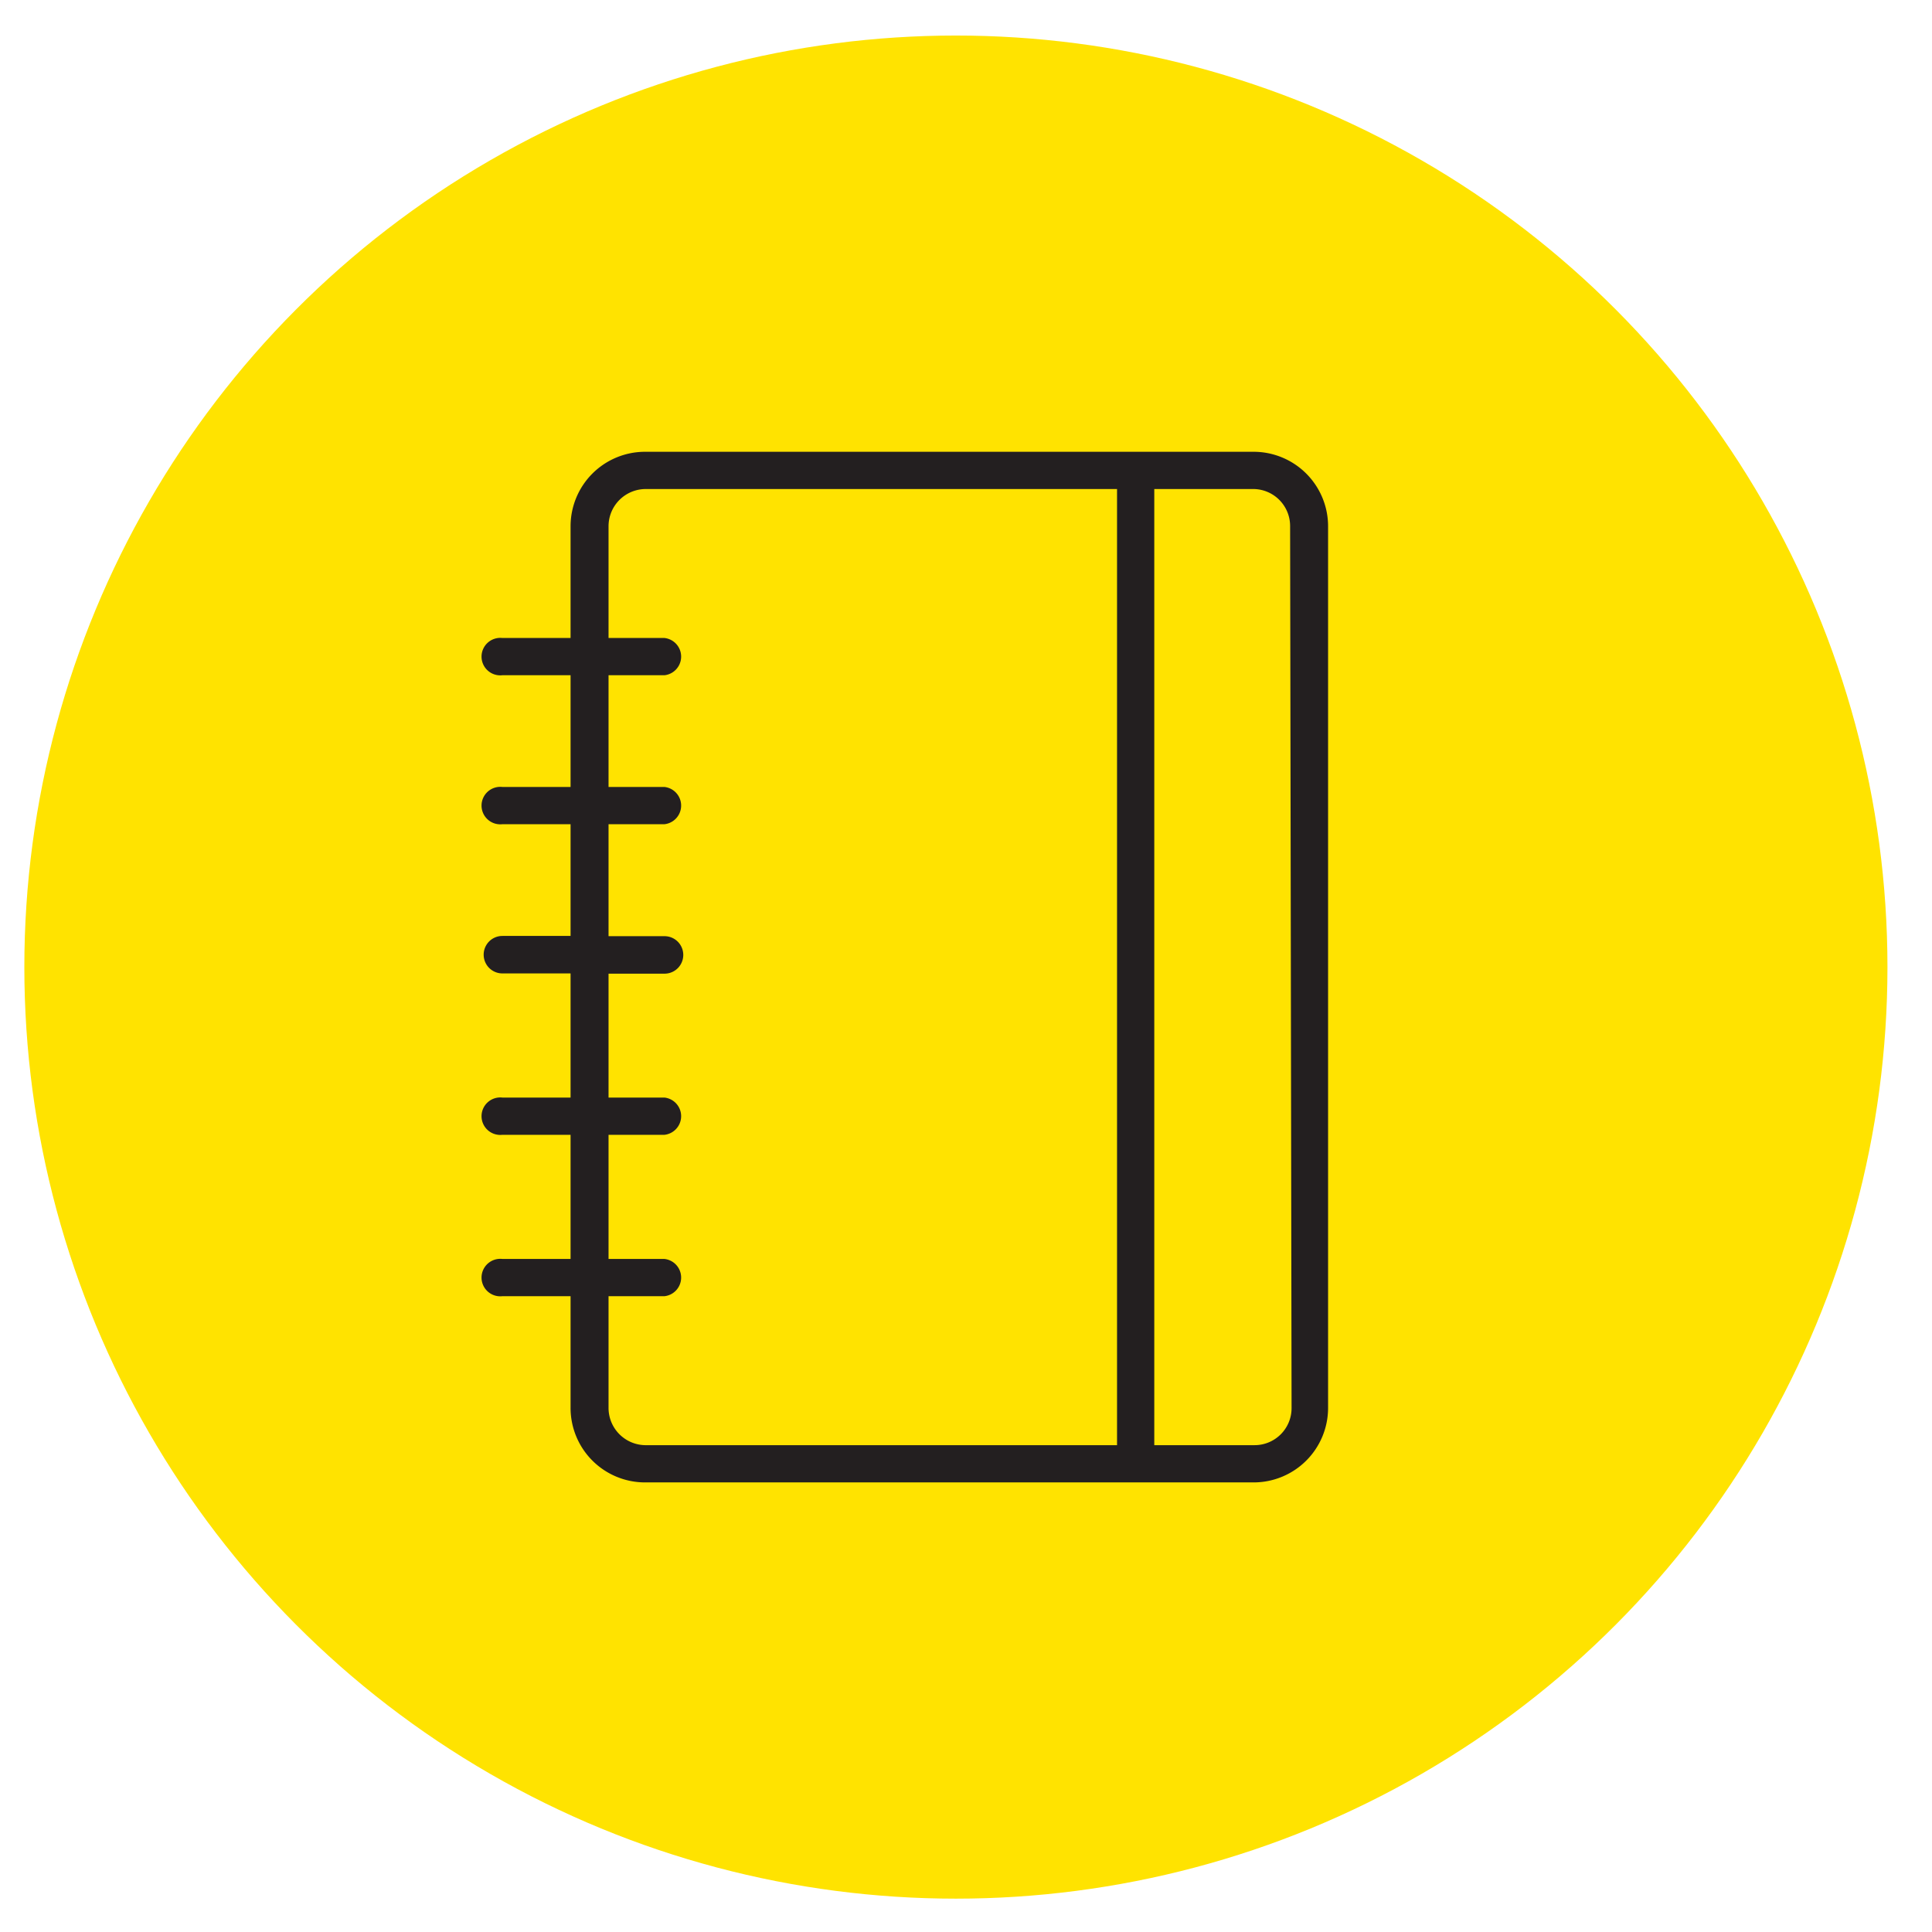
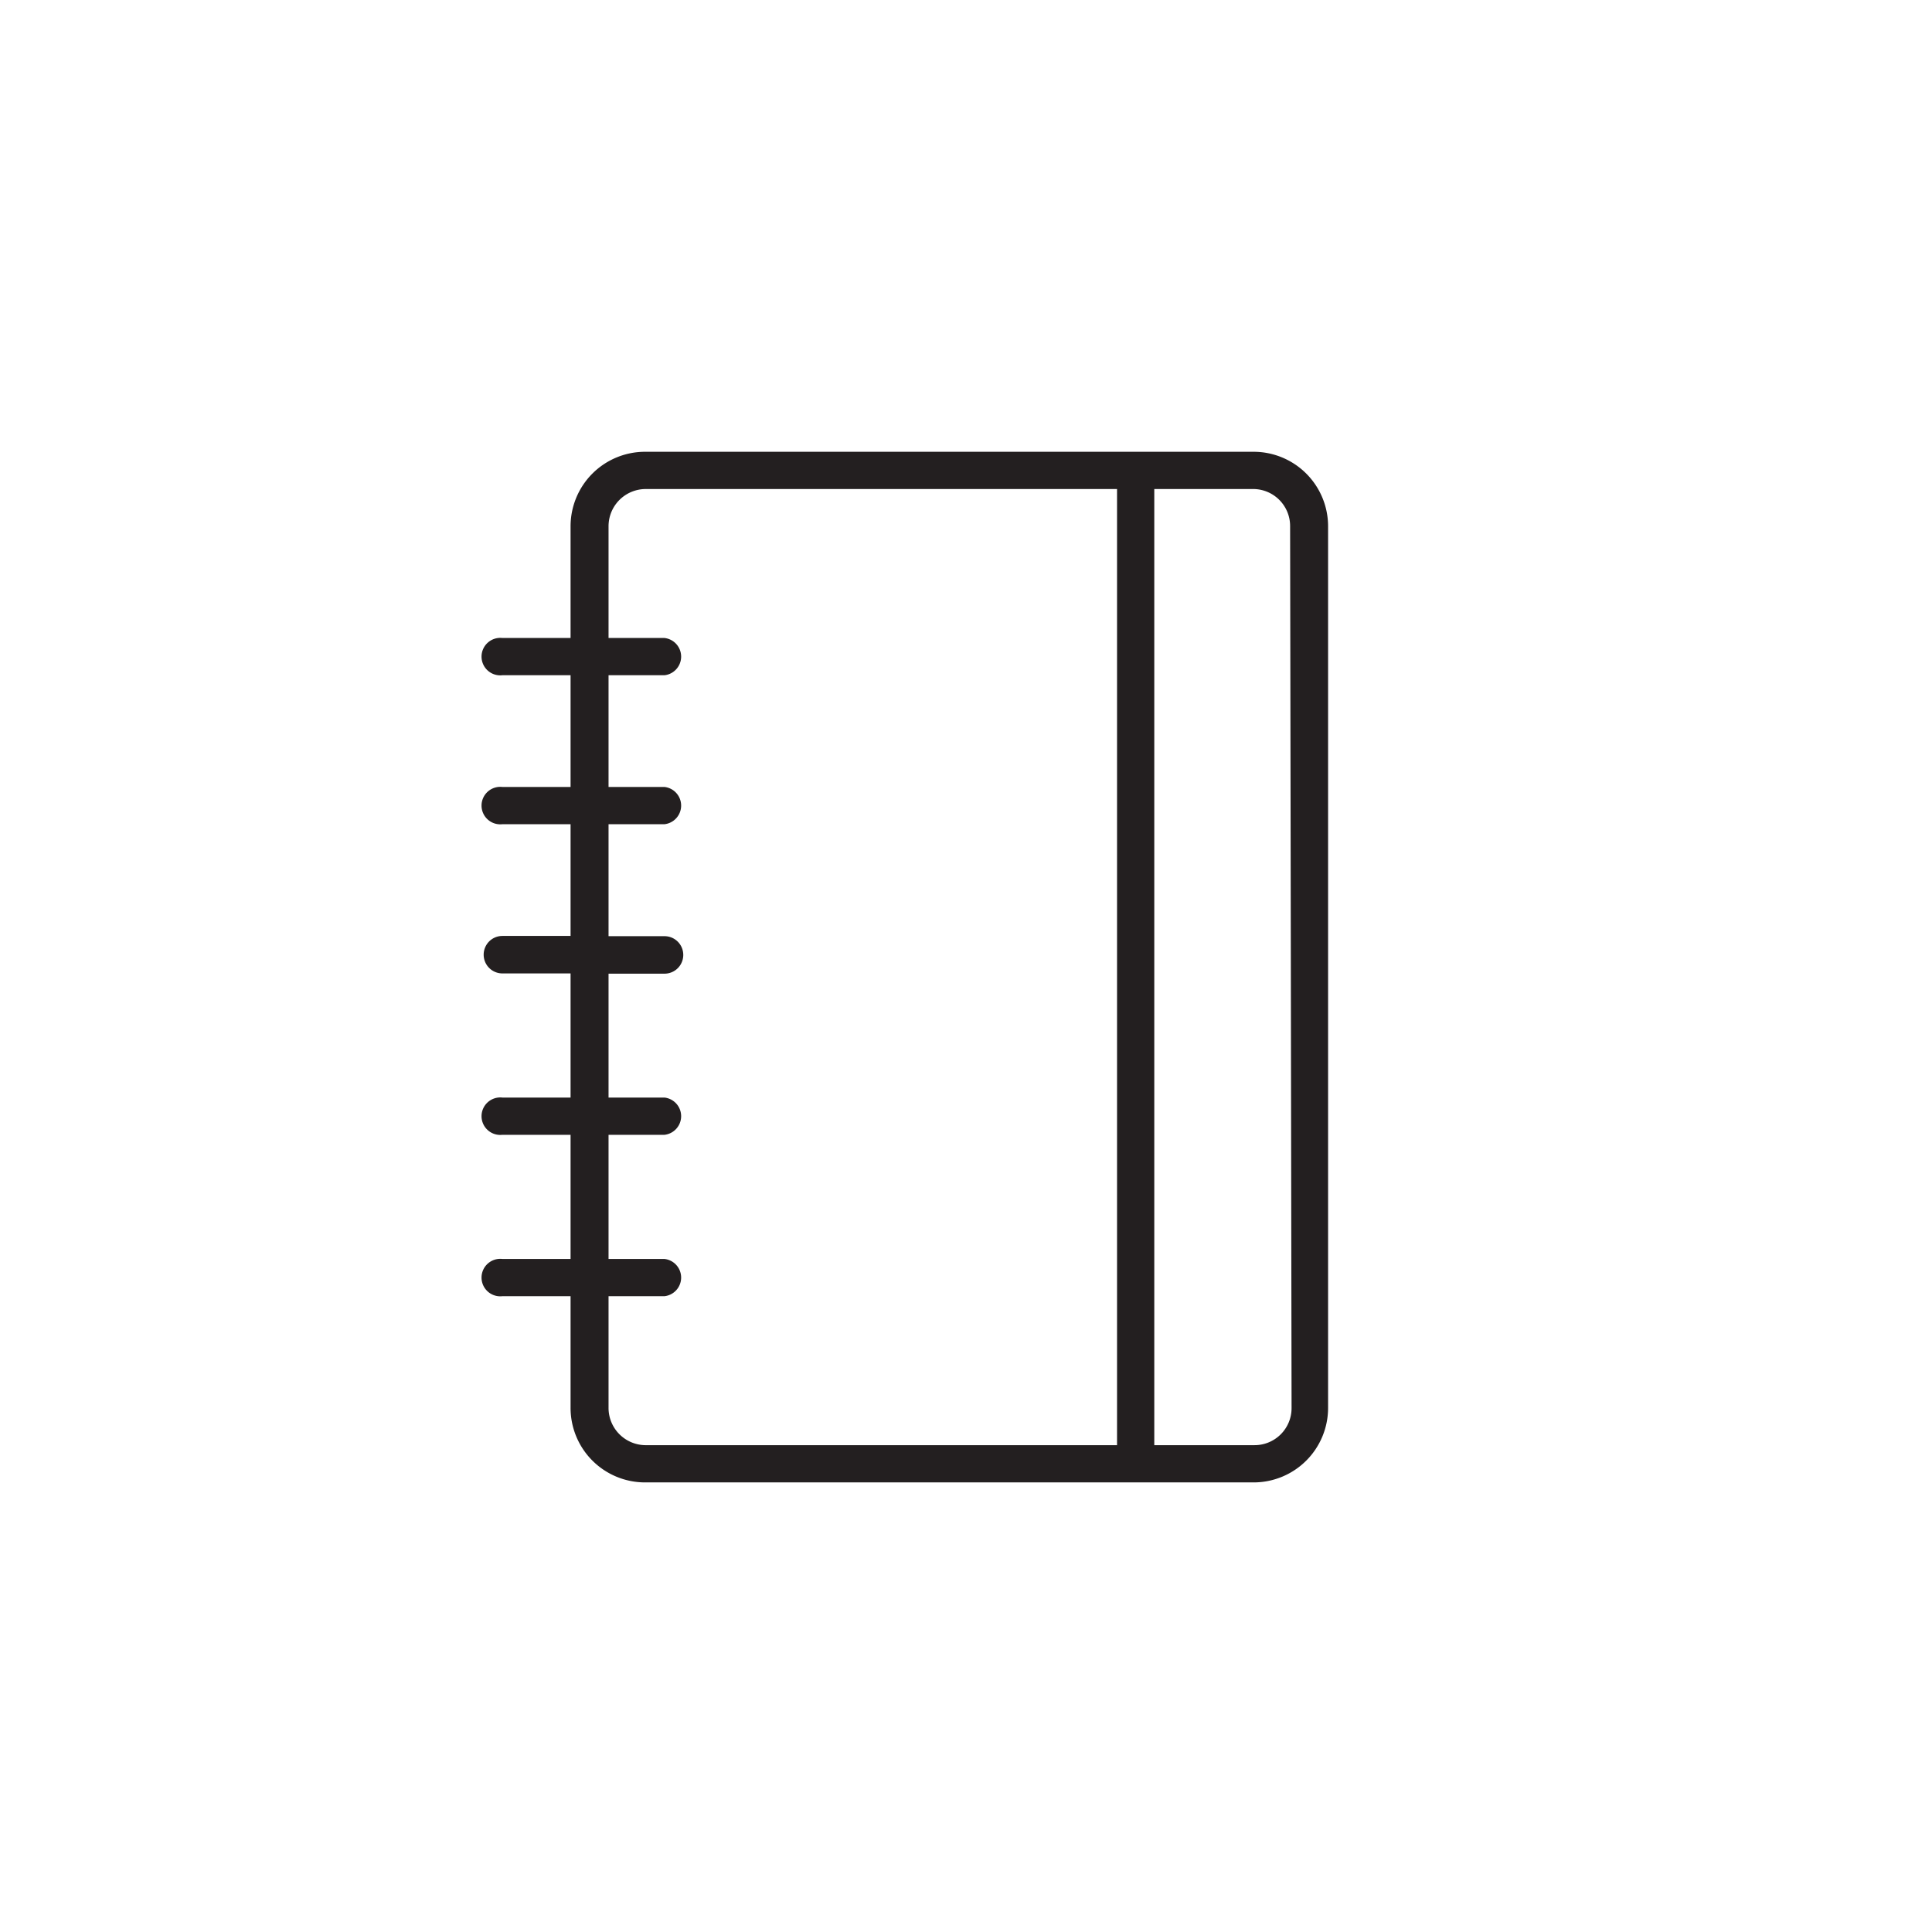
<svg xmlns="http://www.w3.org/2000/svg" id="Layer_1" data-name="Layer 1" viewBox="0 0 79.37 79.37">
  <defs>
    <style>.cls-1{fill:#ffe300;}.cls-2{fill:#231f20;}</style>
  </defs>
-   <circle class="cls-1" cx="39.27" cy="39.73" r="38.27" />
  <path class="cls-2" d="M51.5,18.56h-25a3.06,3.06,0,0,0-3.06,3.06v4.59h-2.8a.77.77,0,1,0,0,1.53h2.8v4.59h-2.8a.77.77,0,1,0,0,1.53h2.8v4.59h-2.8a.77.77,0,0,0,0,1.54h2.8v5.1h-2.8a.77.77,0,1,0,0,1.53h2.8v5.1h-2.8a.77.77,0,1,0,0,1.53h2.8v4.59A3.06,3.06,0,0,0,26.5,60.9h25a3.06,3.06,0,0,0,3.06-3.06V21.62A3.06,3.06,0,0,0,51.5,18.56ZM25,57.84V53.25h2.3a.77.77,0,0,0,0-1.53H25v-5.1h2.3a.77.77,0,0,0,0-1.53H25V40h2.3a.77.77,0,0,0,0-1.54H25V33.86h2.3a.77.77,0,0,0,0-1.53H25V27.74h2.3a.77.77,0,0,0,0-1.53H25V21.62a1.53,1.53,0,0,1,1.53-1.53H45.89V59.37H26.5A1.53,1.53,0,0,1,25,57.84Zm28.06,0a1.52,1.52,0,0,1-1.53,1.53H47.42V20.09H51.5A1.52,1.52,0,0,1,53,21.62Z" />
</svg>